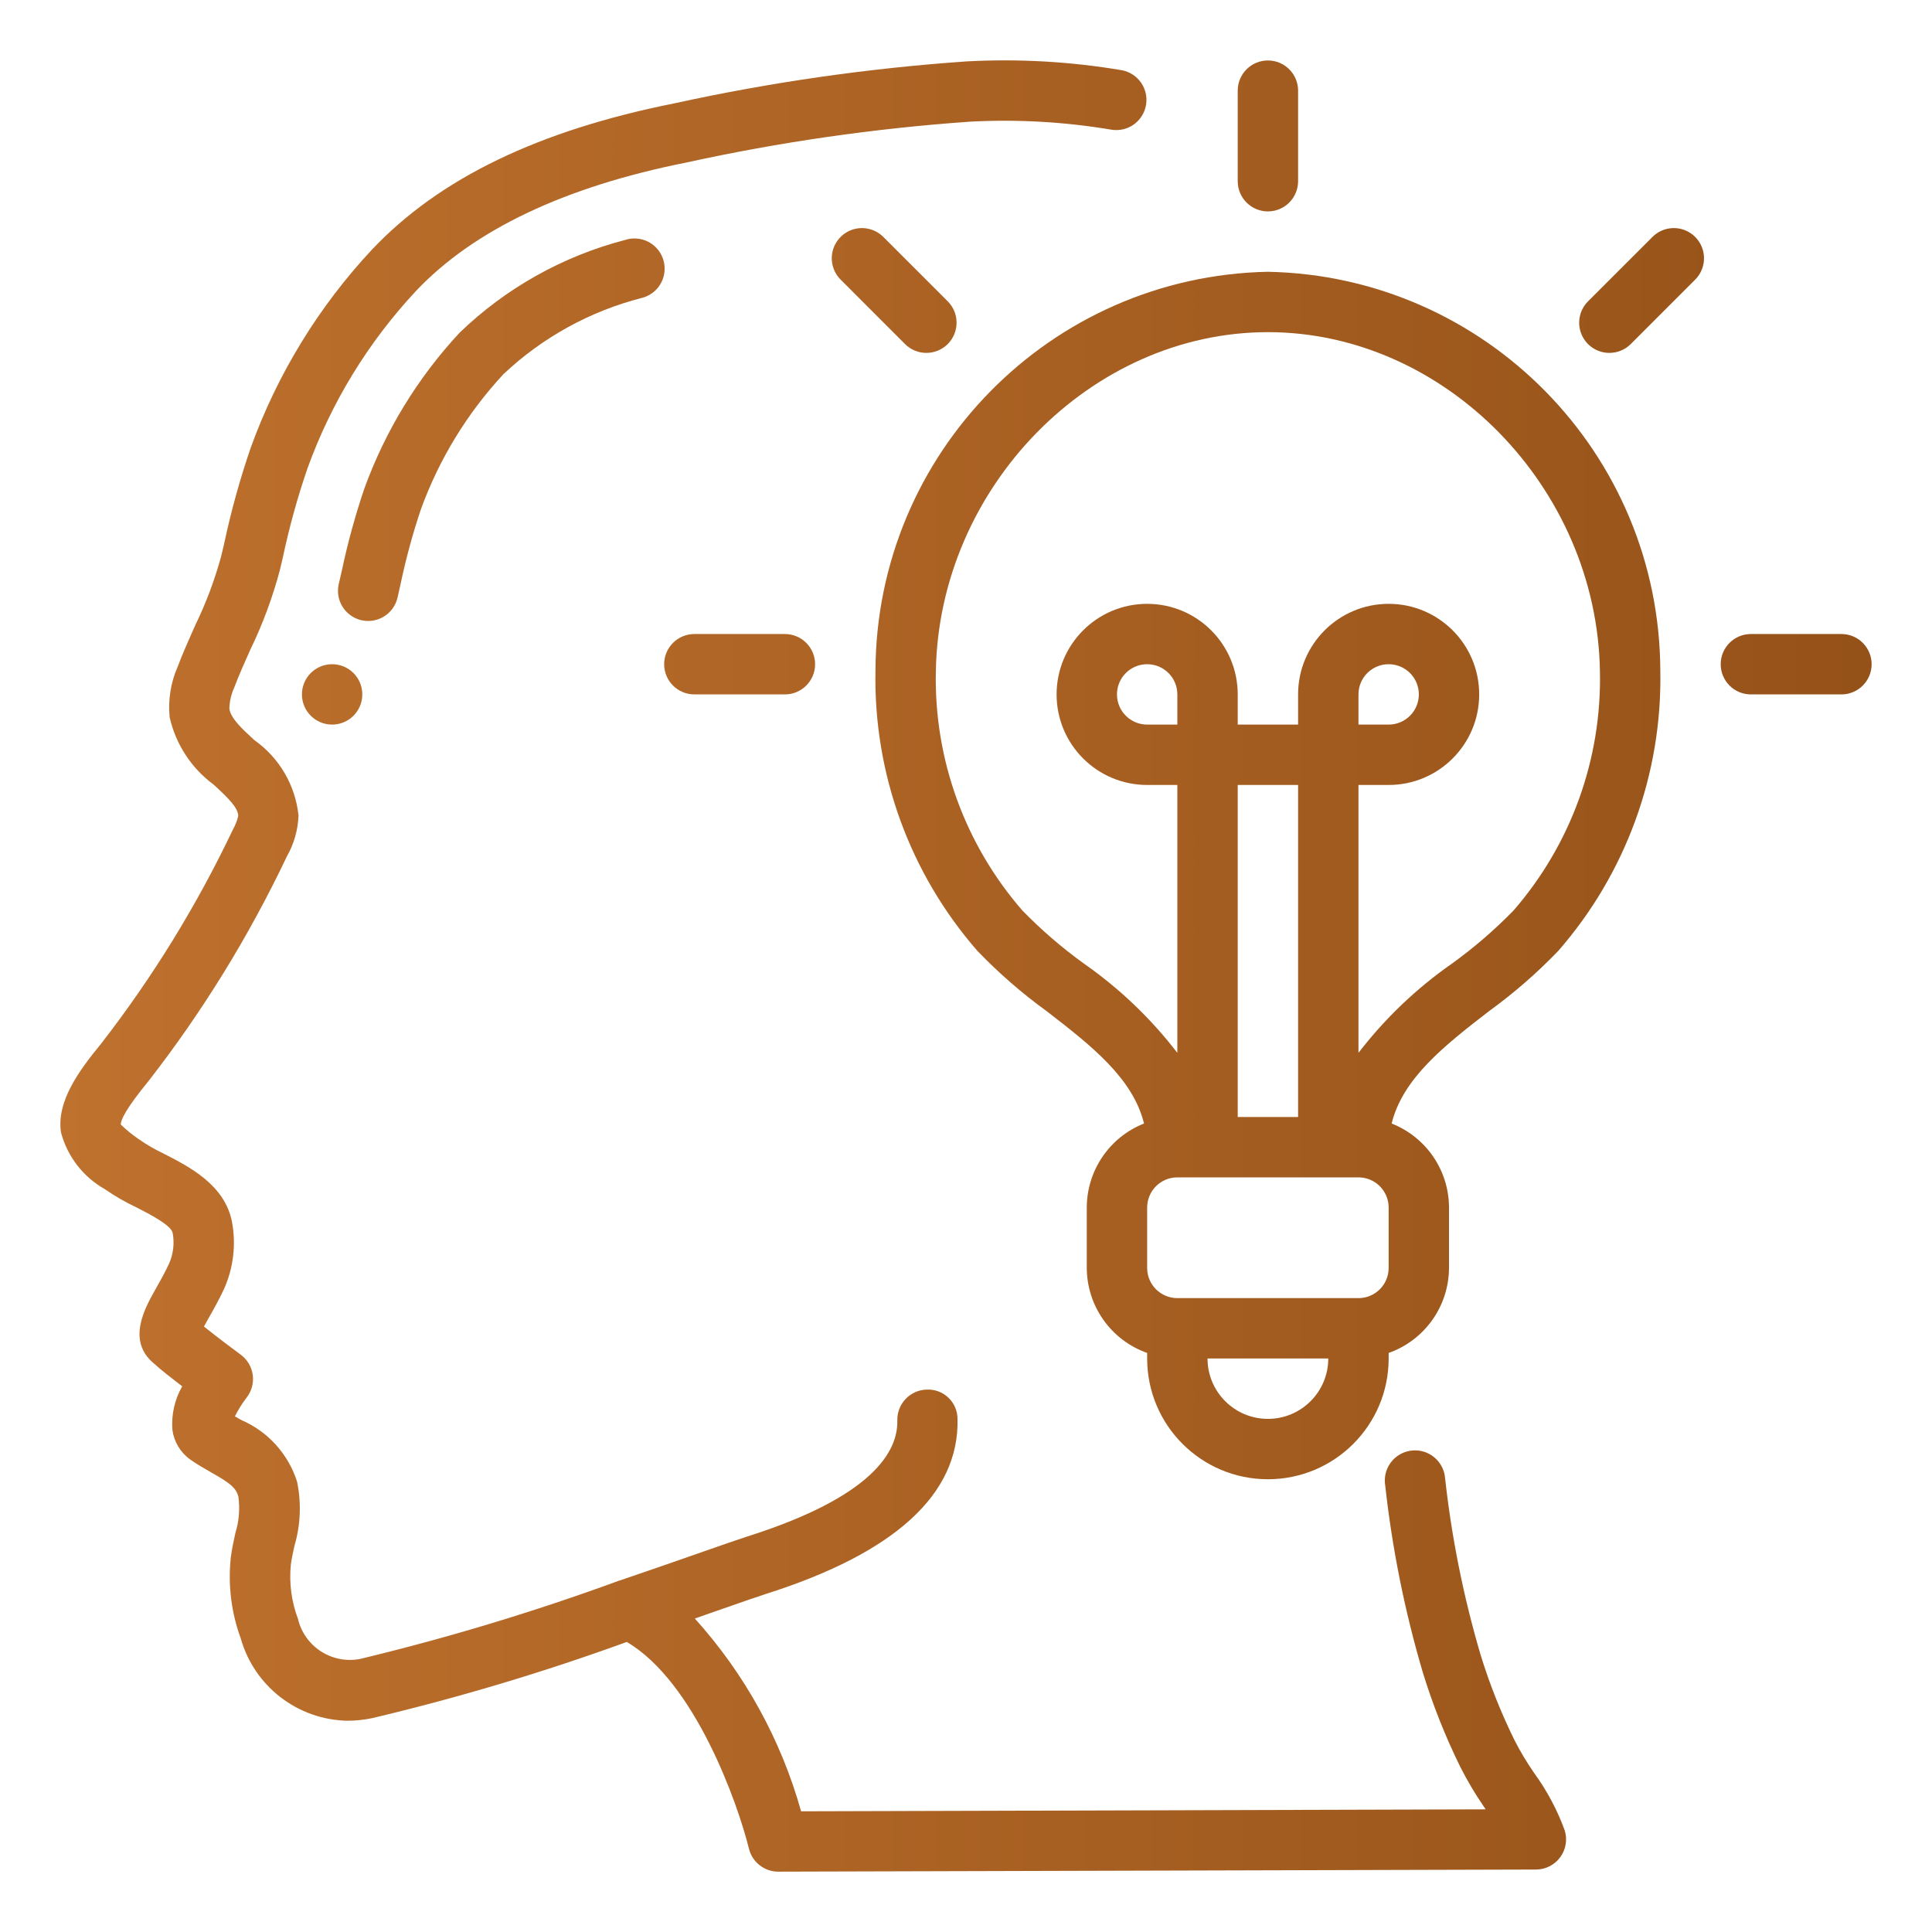
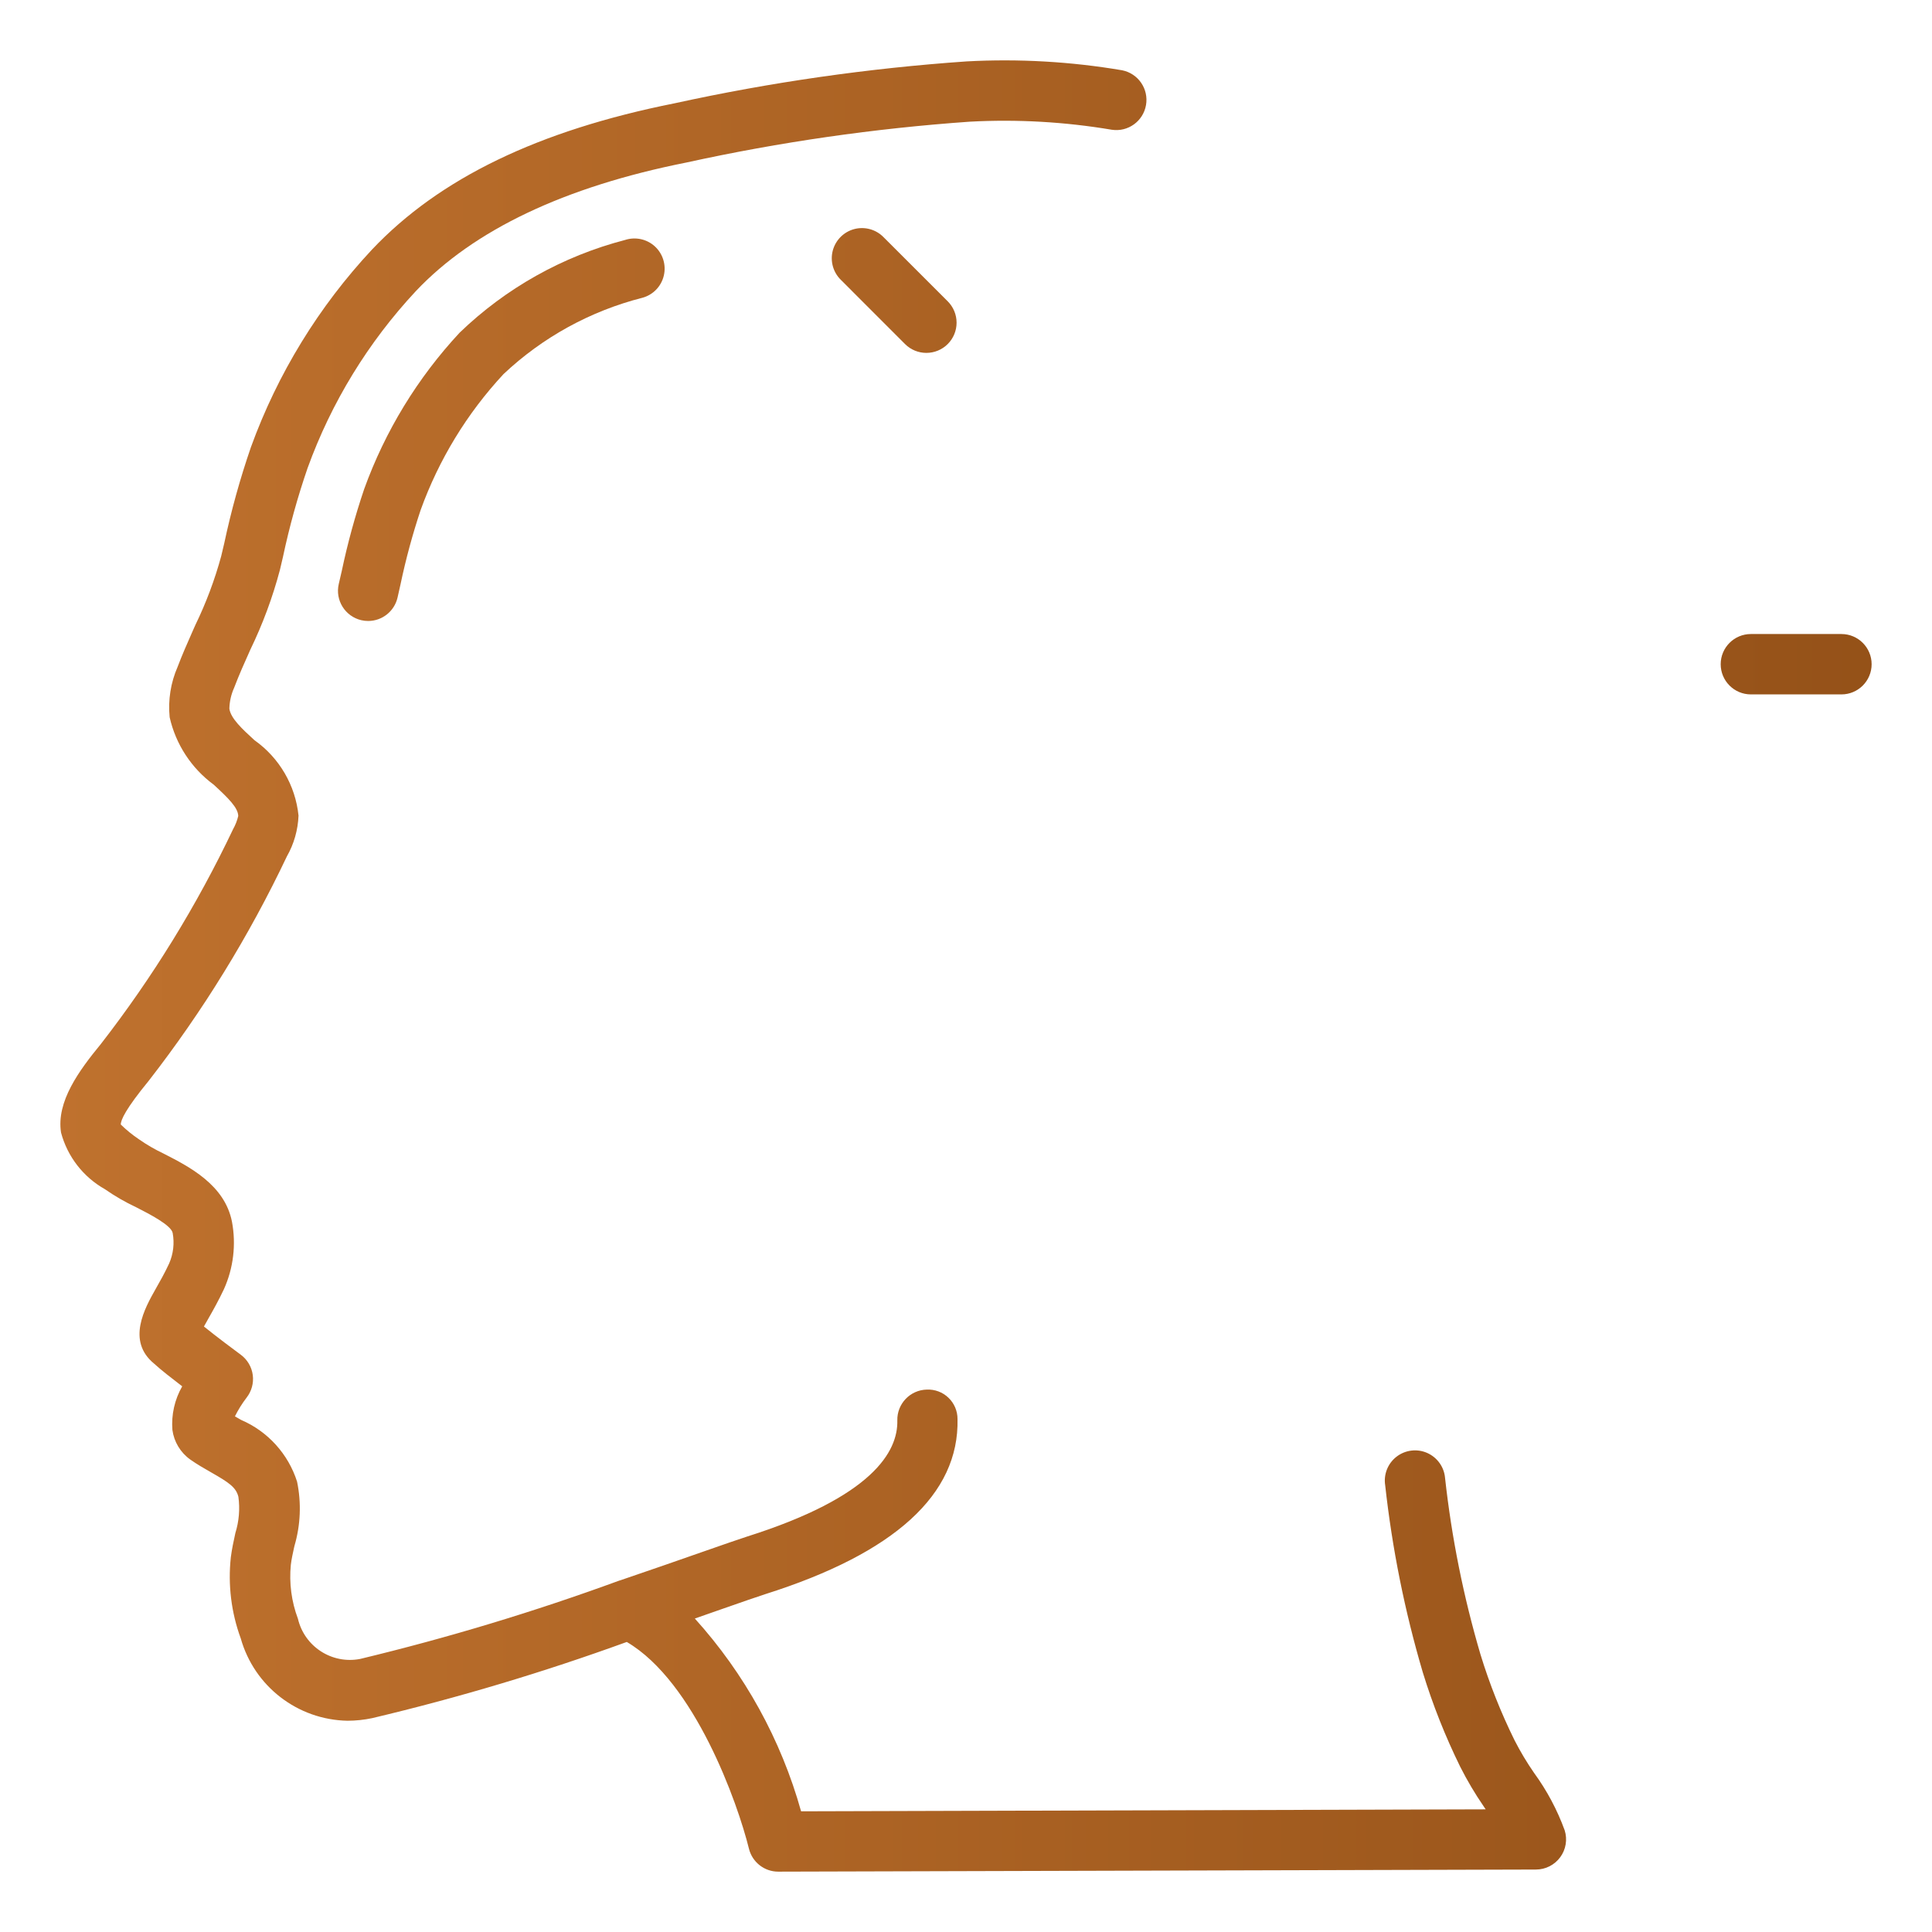
<svg xmlns="http://www.w3.org/2000/svg" width="64" height="64" viewBox="0 0 64 64" fill="none">
  <path d="M3.474 39.393C3.803 39.622 4.15 39.823 4.513 39.993L4.515 39.994C4.947 40.215 5.669 40.584 5.72 40.843C5.783 41.185 5.742 41.538 5.602 41.856C5.453 42.176 5.297 42.451 5.162 42.688C4.796 43.335 4.183 44.419 5.107 45.174C5.323 45.374 5.696 45.663 6.036 45.924C5.785 46.361 5.672 46.864 5.711 47.367C5.764 47.763 5.978 48.118 6.304 48.35C6.526 48.507 6.763 48.643 6.997 48.776C7.588 49.113 7.819 49.27 7.897 49.583C7.952 49.985 7.918 50.395 7.797 50.783C7.738 51.05 7.681 51.318 7.647 51.583C7.547 52.494 7.66 53.416 7.976 54.277C8.425 55.865 9.862 56.972 11.513 57.002C11.788 57.001 12.063 56.972 12.332 56.915C15.189 56.237 18.004 55.395 20.763 54.392C23.016 55.714 24.439 59.733 24.81 61.242C24.921 61.688 25.322 62.002 25.781 62.001L50.88 61.931C51.198 61.931 51.497 61.779 51.685 61.522C51.873 61.266 51.928 60.935 51.832 60.631C51.585 59.954 51.244 59.314 50.819 58.731C50.58 58.386 50.363 58.024 50.172 57.65C49.72 56.734 49.342 55.783 49.043 54.806C48.48 52.894 48.087 50.937 47.869 48.956C47.837 48.592 47.608 48.276 47.274 48.129C46.94 47.983 46.552 48.031 46.263 48.254C45.974 48.477 45.829 48.839 45.886 49.2C46.117 51.299 46.534 53.374 47.132 55.4C47.462 56.474 47.877 57.521 48.373 58.529C48.602 58.982 48.861 59.419 49.148 59.837L49.215 59.937L26.537 60.002C25.873 57.629 24.668 55.444 23.017 53.616L23.917 53.301C24.587 53.067 25.092 52.891 25.351 52.808C29.635 51.453 31.777 49.502 31.719 47.008C31.72 46.741 31.611 46.486 31.419 46.302C31.227 46.117 30.967 46.02 30.701 46.032C30.149 46.045 29.712 46.503 29.725 47.055C29.749 48.084 28.906 49.585 24.749 50.9C24.478 50.987 23.956 51.169 23.263 51.411C22.52 51.671 21.575 52.001 20.533 52.355H20.526C17.712 53.386 14.841 54.254 11.927 54.955C10.994 55.134 10.086 54.546 9.869 53.622C9.655 53.053 9.575 52.443 9.634 51.838C9.657 51.647 9.699 51.457 9.741 51.267C9.745 51.248 9.749 51.23 9.754 51.211C9.957 50.519 9.987 49.788 9.841 49.082C9.549 48.165 8.874 47.419 7.99 47.038L7.782 46.919C7.89 46.701 8.019 46.494 8.167 46.301C8.334 46.088 8.409 45.817 8.373 45.548C8.337 45.28 8.194 45.038 7.976 44.877C7.736 44.701 7.17 44.277 6.756 43.943C6.767 43.922 6.779 43.9 6.791 43.878L6.791 43.878L6.792 43.878C6.829 43.809 6.868 43.739 6.906 43.673C7.063 43.398 7.242 43.078 7.417 42.708C7.733 42.007 7.826 41.226 7.684 40.47C7.444 39.25 6.276 38.652 5.423 38.216C5.136 38.08 4.861 37.921 4.601 37.739C4.386 37.595 4.186 37.432 4.001 37.251C4.001 37.1 4.163 36.734 4.925 35.805C6.716 33.501 8.25 31.008 9.502 28.372C9.738 27.958 9.87 27.494 9.889 27.018C9.785 26.013 9.253 25.102 8.428 24.519C8.023 24.148 7.642 23.798 7.598 23.475C7.604 23.238 7.657 23.004 7.754 22.788C7.917 22.359 8.105 21.939 8.294 21.518C8.704 20.672 9.031 19.789 9.272 18.881L9.372 18.455C9.584 17.455 9.857 16.469 10.19 15.503C10.978 13.327 12.198 11.334 13.777 9.642C15.69 7.618 18.701 6.186 22.741 5.383C25.831 4.705 28.967 4.253 32.123 4.031C33.697 3.946 35.276 4.036 36.83 4.298C37.367 4.379 37.87 4.016 37.963 3.48C38.056 2.945 37.705 2.434 37.172 2.328C35.47 2.039 33.742 1.941 32.019 2.034C28.765 2.26 25.532 2.724 22.346 3.422C17.837 4.322 14.56 5.903 12.323 8.267C10.559 10.155 9.195 12.381 8.313 14.81C7.953 15.855 7.657 16.921 7.427 18.003L7.327 18.425C7.113 19.209 6.827 19.972 6.472 20.703C6.435 20.785 6.399 20.868 6.362 20.951C6.197 21.325 6.031 21.7 5.885 22.087C5.655 22.612 5.563 23.189 5.62 23.76C5.822 24.655 6.339 25.448 7.078 25.992C7.567 26.442 7.888 26.758 7.892 27.032C7.855 27.185 7.798 27.331 7.721 27.468C6.523 29.991 5.054 32.378 3.341 34.584C2.618 35.465 1.861 36.492 2.022 37.519C2.234 38.314 2.757 38.989 3.474 39.393Z" fill="url(#paint0_linear_464_716)" />
  <path d="M13.169 19.796L13.269 19.351C13.444 18.519 13.666 17.699 13.935 16.893C14.538 15.223 15.471 13.693 16.679 12.393C17.975 11.171 19.562 10.3 21.288 9.862C21.637 9.764 21.905 9.485 21.989 9.133C22.074 8.78 21.961 8.41 21.695 8.164C21.429 7.919 21.051 7.837 20.706 7.949C18.646 8.485 16.758 9.542 15.226 11.02C13.833 12.517 12.757 14.28 12.063 16.203C11.763 17.09 11.515 17.995 11.322 18.912L11.222 19.345C11.097 19.882 11.431 20.419 11.969 20.545C12.043 20.562 12.119 20.571 12.196 20.571C12.661 20.57 13.064 20.249 13.169 19.796Z" fill="url(#paint1_linear_464_716)" />
-   <path d="M12.002 23.003C12.002 23.555 11.554 24.003 11.002 24.003C10.449 24.003 10.002 23.555 10.002 23.003C10.002 22.45 10.449 22.003 11.002 22.003C11.554 22.003 12.002 22.45 12.002 23.003Z" fill="url(#paint2_linear_464_716)" />
-   <path fill-rule="evenodd" clip-rule="evenodd" d="M29.001 22.213C28.933 25.622 30.137 28.934 32.38 31.502C33.086 32.236 33.855 32.905 34.68 33.502C36.143 34.633 37.529 35.714 37.897 37.218C36.754 37.67 36.003 38.773 36.001 40.002V42.002C36.006 43.269 36.806 44.396 38.001 44.818V45.002C38.001 47.211 39.792 49.002 42.001 49.002C44.21 49.002 46.001 47.211 46.001 45.002V44.818C47.195 44.396 47.995 43.269 48 42.002V40.002C47.998 38.773 47.245 37.669 46.1 37.218C46.468 35.718 47.854 34.633 49.317 33.502C50.142 32.905 50.911 32.236 51.617 31.502C53.861 28.934 55.067 25.622 55 22.213C54.972 15.01 49.202 9.146 42.001 9.003C34.8 9.146 29.029 15.01 29.001 22.213ZM39.001 24.003H38.001C37.449 24.003 37.001 23.555 37.001 23.003C37.001 22.45 37.449 22.003 38.001 22.003C38.553 22.003 39.001 22.45 39.001 23.003V24.003ZM42.001 47.002C40.896 47.002 40.001 46.106 40.001 45.002H44.001C44.001 46.106 43.105 47.002 42.001 47.002ZM46.001 42.002C46.001 42.554 45.553 43.002 45.001 43.002H39.001C38.449 43.002 38.001 42.554 38.001 42.002V40.002C38.001 39.45 38.449 39.002 39.001 39.002H45.001C45.553 39.002 46.001 39.45 46.001 40.002V42.002ZM53 22.244C53.062 25.147 52.042 27.97 50.137 30.162C49.51 30.805 48.829 31.393 48.1 31.919C46.921 32.741 45.876 33.739 45.001 34.878V26.003H46.001C47.657 26.003 49 24.66 49 23.003C49 21.346 47.657 20.003 46.001 20.003C44.344 20.003 43.001 21.346 43.001 23.003V24.003H41.001V23.003C41.001 21.346 39.658 20.003 38.001 20.003C36.344 20.003 35.001 21.346 35.001 23.003C35.001 24.66 36.344 26.003 38.001 26.003H39.001V34.878C38.127 33.739 37.083 32.742 35.906 31.92C35.177 31.394 34.495 30.806 33.868 30.162C31.961 27.971 30.939 25.148 31.001 22.244C31.101 16.15 36.133 11.003 42.001 11.003C47.868 11.003 52.905 16.15 53 22.244ZM45.001 24.003V23.003C45.001 22.45 45.448 22.003 46.001 22.003C46.553 22.003 47.001 22.45 47.001 23.003C47.001 23.555 46.553 24.003 46.001 24.003H45.001ZM43.001 37.002H41.001V26.003H43.001V37.002Z" fill="url(#paint3_linear_464_716)" />
  <path d="M61 23.003H58C57.448 23.003 57 22.555 57 22.003C57 21.451 57.448 21.003 58 21.003H61C61.552 21.003 62 21.451 62 22.003C62 22.555 61.552 23.003 61 23.003Z" fill="url(#paint4_linear_464_716)" />
-   <path d="M53.313 11.69C53.579 11.69 53.833 11.585 54.021 11.397L56.142 9.275C56.402 9.024 56.506 8.652 56.415 8.303C56.323 7.953 56.05 7.68 55.701 7.588C55.351 7.497 54.979 7.601 54.728 7.861L52.606 9.982C52.319 10.268 52.234 10.698 52.388 11.072C52.543 11.447 52.908 11.69 53.313 11.69Z" fill="url(#paint5_linear_464_716)" />
-   <path d="M43.001 6.003C43.001 6.555 42.553 7.003 42.001 7.003C41.448 7.003 41.001 6.555 41.001 6.003V3.003C41.001 2.451 41.448 2.003 42.001 2.003C42.553 2.003 43.001 2.451 43.001 3.003V6.003Z" fill="url(#paint6_linear_464_716)" />
  <path d="M31.395 11.397C31.583 11.209 31.688 10.955 31.688 10.69C31.688 10.424 31.583 10.17 31.395 9.982L29.273 7.861C29.022 7.601 28.65 7.497 28.3 7.588C27.951 7.68 27.678 7.953 27.586 8.303C27.495 8.652 27.599 9.024 27.859 9.275L29.98 11.397C30.167 11.585 30.422 11.69 30.687 11.69C30.953 11.69 31.207 11.585 31.395 11.397Z" fill="url(#paint7_linear_464_716)" />
-   <path d="M22.001 22.003C22.001 21.451 22.449 21.003 23.001 21.003H26.001C26.553 21.003 27.001 21.451 27.001 22.003C27.001 22.555 26.553 23.003 26.001 23.003H23.001C22.449 23.003 22.001 22.555 22.001 22.003Z" fill="url(#paint8_linear_464_716)" />
  <defs>
    <linearGradient id="paint0_linear_464_716" x1="-23.858" y1="32.412" x2="93.007" y2="32.412" gradientUnits="userSpaceOnUse">
      <stop stop-color="#D17F37" />
      <stop offset="1" stop-color="#7F410D" />
    </linearGradient>
    <linearGradient id="paint1_linear_464_716" x1="-23.858" y1="32.412" x2="93.007" y2="32.412" gradientUnits="userSpaceOnUse">
      <stop stop-color="#D17F37" />
      <stop offset="1" stop-color="#7F410D" />
    </linearGradient>
    <linearGradient id="paint2_linear_464_716" x1="-23.858" y1="32.412" x2="93.007" y2="32.412" gradientUnits="userSpaceOnUse">
      <stop stop-color="#D17F37" />
      <stop offset="1" stop-color="#7F410D" />
    </linearGradient>
    <linearGradient id="paint3_linear_464_716" x1="-23.858" y1="32.412" x2="93.007" y2="32.412" gradientUnits="userSpaceOnUse">
      <stop stop-color="#D17F37" />
      <stop offset="1" stop-color="#7F410D" />
    </linearGradient>
    <linearGradient id="paint4_linear_464_716" x1="-23.858" y1="32.412" x2="93.007" y2="32.412" gradientUnits="userSpaceOnUse">
      <stop stop-color="#D17F37" />
      <stop offset="1" stop-color="#7F410D" />
    </linearGradient>
    <linearGradient id="paint5_linear_464_716" x1="-23.858" y1="32.412" x2="93.007" y2="32.412" gradientUnits="userSpaceOnUse">
      <stop stop-color="#D17F37" />
      <stop offset="1" stop-color="#7F410D" />
    </linearGradient>
    <linearGradient id="paint6_linear_464_716" x1="-23.858" y1="32.412" x2="93.007" y2="32.412" gradientUnits="userSpaceOnUse">
      <stop stop-color="#D17F37" />
      <stop offset="1" stop-color="#7F410D" />
    </linearGradient>
    <linearGradient id="paint7_linear_464_716" x1="-23.858" y1="32.412" x2="93.007" y2="32.412" gradientUnits="userSpaceOnUse">
      <stop stop-color="#D17F37" />
      <stop offset="1" stop-color="#7F410D" />
    </linearGradient>
    <linearGradient id="paint8_linear_464_716" x1="-23.858" y1="32.412" x2="93.007" y2="32.412" gradientUnits="userSpaceOnUse">
      <stop stop-color="#D17F37" />
      <stop offset="1" stop-color="#7F410D" />
    </linearGradient>
  </defs>
</svg>